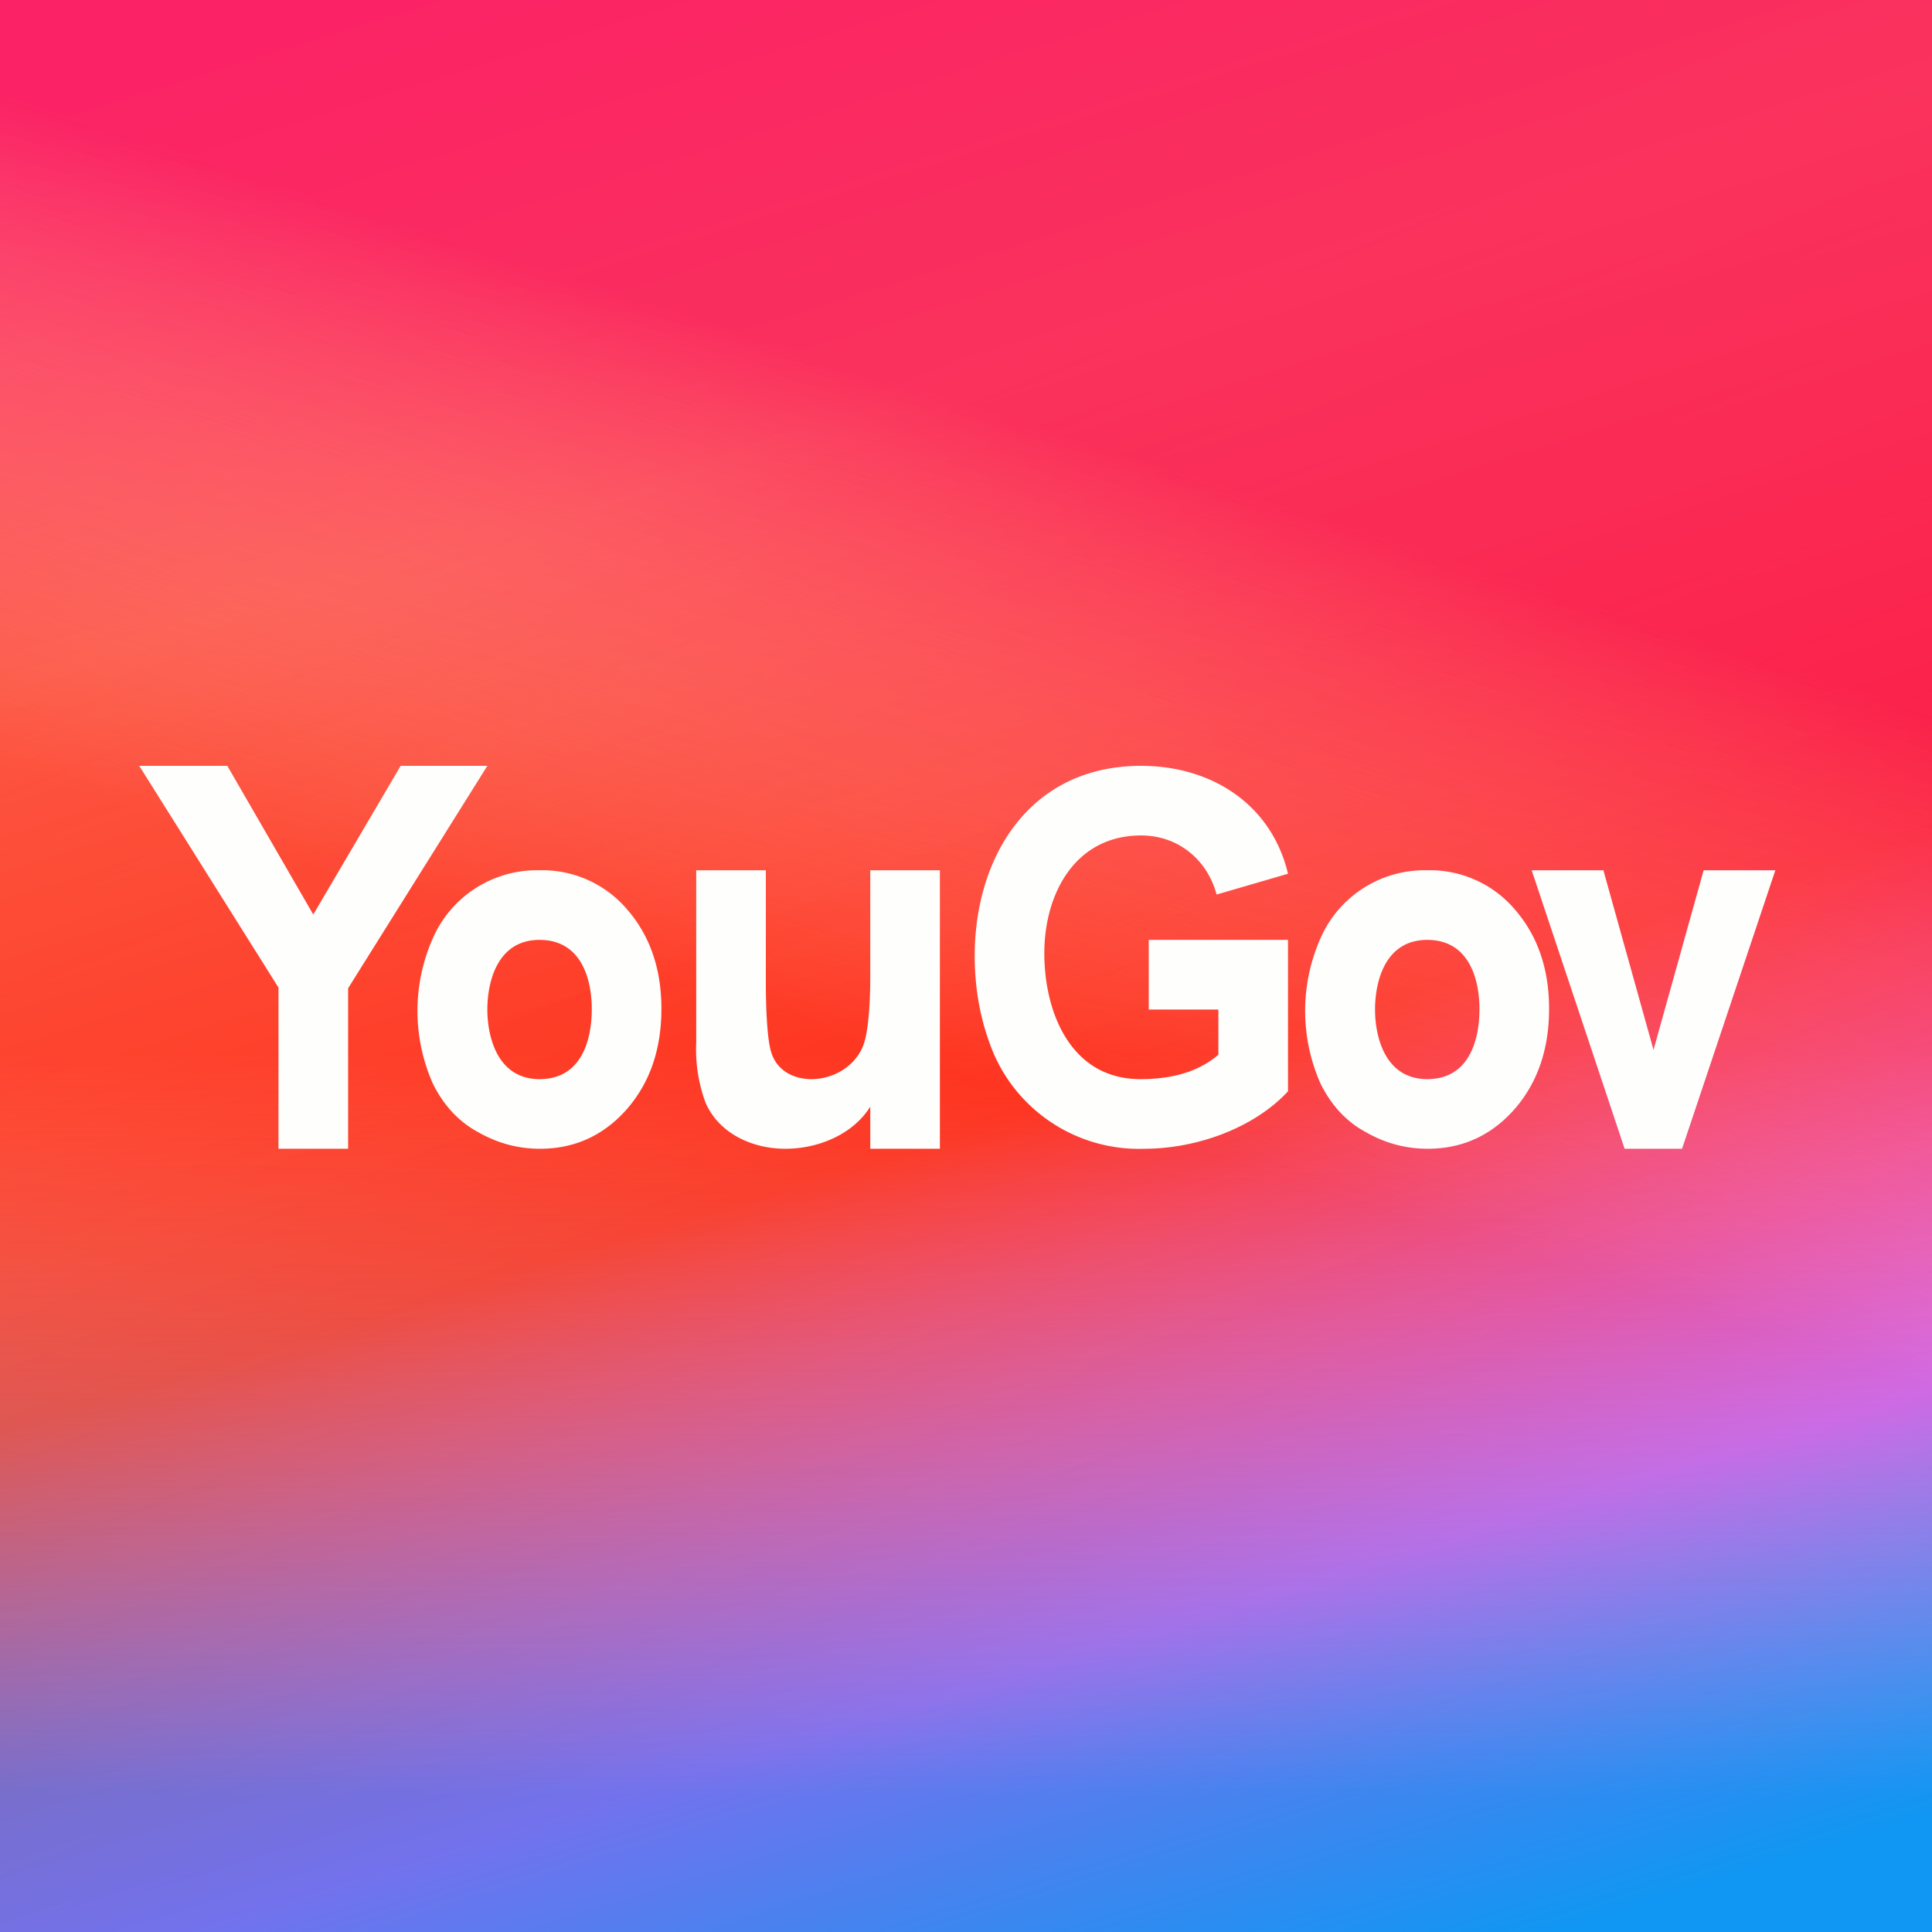
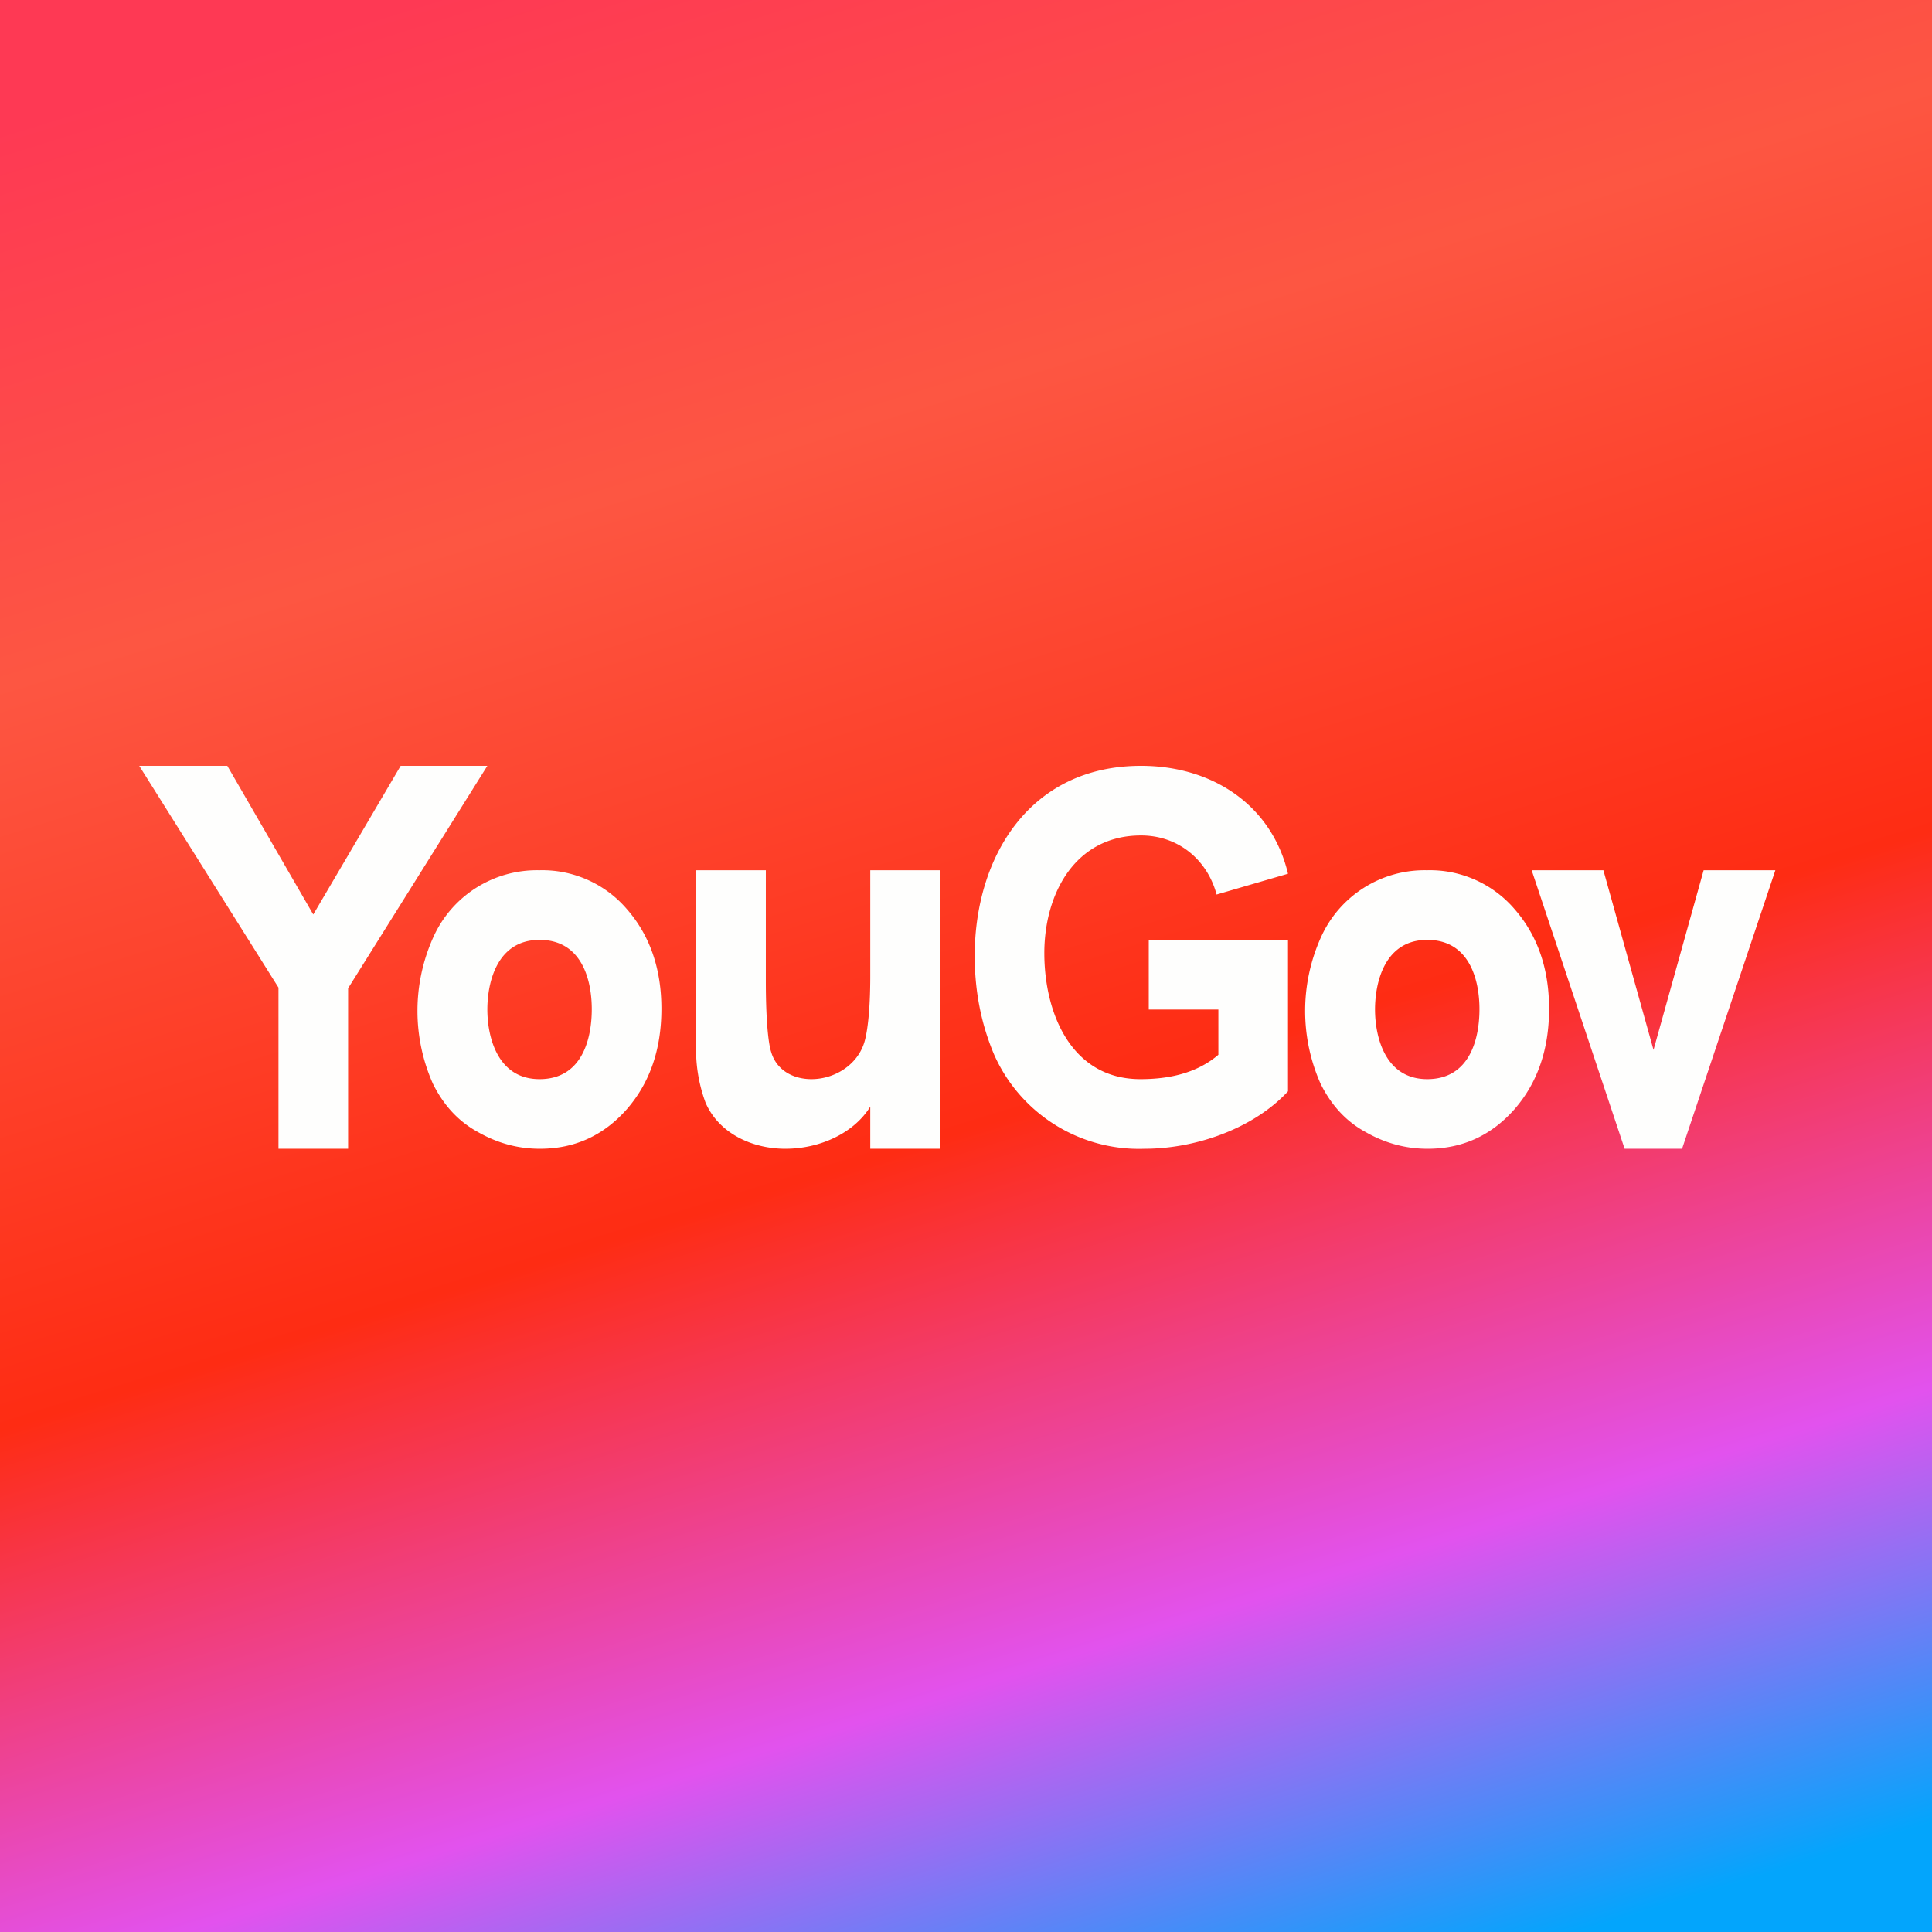
<svg xmlns="http://www.w3.org/2000/svg" viewBox="0 0 55.5 55.5">
  <rect x="0" y="0" width="55.5" height="55.5" fill="#333333" stroke="none" />
  <path d="M 0,0 H 55.5 V 55.5 H 0 Z" fill="url(#d)" />
-   <path d="M 0,0 H 56 V 56 H 0 Z" fill="url(#c)" fill-opacity=".1" />
-   <path d="M 0,0 H 56 V 56 H 0 Z" fill="url(#b)" fill-opacity=".5" />
-   <path d="M 0,0 H 56 V 56 H 0 Z" fill="url(#a)" fill-opacity=".5" />
  <path d="M 8.99,26.255 L 6.53,22 H 4 L 8,28.37 V 33 H 10 V 28.39 L 14,22 H 11.51 L 9,26.27 Z M 18.02,26.13 A 3.2,3.2 0 0,0 15.49,25 A 3.26,3.26 0 0,0 12.44,26.94 A 5.15,5.15 0 0,0 12.44,31.14 C 12.74,31.74 13.16,32.21 13.73,32.52 C 14.29,32.84 14.88,33 15.51,33 C 16.51,33 17.34,32.62 18.01,31.86 C 18.67,31.1 19,30.14 19,28.98 C 19,27.83 18.67,26.88 18.02,26.13 Z M 17,28.99 C 17,28.16 16.72,27 15.5,27 C 14.26,27 14,28.25 14,29 S 14.27,31 15.5,31 C 16.74,31 17,29.81 17,28.99 Z M 22,25 V 28.19 C 22,29.29 22.07,29.96 22.15,30.21 C 22.3,30.74 22.78,31 23.31,31 C 23.95,31 24.59,30.62 24.81,30 C 24.91,29.73 25,29.07 25,28.04 V 25 H 27 V 33 H 25 V 31.79 C 24.53,32.55 23.56,33 22.56,33 C 21.62,33 20.66,32.57 20.27,31.68 A 4.4,4.4 0 0,1 20,29.95 V 25 H 22 Z M 48.94,25 H 51 L 48.32,33 H 46.67 L 44,25 H 46.06 L 47.5,30.16 L 48.94,25 Z M 34.94,25.7 L 37,25.1 C 36.53,23.12 34.82,22 32.78,22 C 29.56,22 28,24.64 28,27.46 C 28,28.48 28.19,29.43 28.56,30.3 A 4.55,4.55 0 0,0 32.88,33 C 34.33,33 36,32.43 37,31.35 V 27 H 33 V 29 H 35 V 30.3 C 34.38,30.83 33.58,31 32.76,31 C 30.77,31 30,29.1 30,27.38 C 30,25.68 30.88,24 32.78,24 C 33.84,24 34.68,24.69 34.95,25.7 Z M 43.52,26.13 A 3.2,3.2 0 0,0 40.99,25 A 3.26,3.26 0 0,0 37.94,26.94 A 5.15,5.15 0 0,0 37.94,31.14 C 38.24,31.74 38.66,32.21 39.23,32.52 C 39.79,32.84 40.38,33 41.01,33 C 42.01,33 42.84,32.62 43.51,31.86 C 44.17,31.1 44.5,30.14 44.5,28.98 C 44.5,27.83 44.17,26.88 43.52,26.13 Z M 42.5,28.99 C 42.5,28.16 42.22,27 41,27 C 39.76,27 39.5,28.25 39.5,29 S 39.77,31 41,31 C 42.24,31 42.5,29.81 42.5,28.99 Z" fill="rgb(254, 254, 253)" fill-rule="evenodd" />
  <defs>
    <linearGradient id="d" x1="-20" x2="30.5" y1="-40" y2="122.5" gradientUnits="userSpaceOnUse">
      <stop stop-color="rgb(254, 57, 84)" offset=".28" />
      <stop stop-color="rgb(253, 86, 66)" offset=".37" />
      <stop stop-color="rgb(254, 44, 19)" offset=".49" />
      <stop stop-color="rgb(226, 82, 238)" offset=".58" />
      <stop stop-color="rgb(3, 165, 252)" offset=".65" />
    </linearGradient>
    <linearGradient id="c" x1="15.5" x2="32.25" y1="14.5" y2="56" gradientUnits="userSpaceOnUse">
      <stop stop-color="rgb(254, 254, 253)" stop-opacity="0" offset="0" />
      <stop stop-color="rgb(254, 12, 56)" offset=".73" />
    </linearGradient>
    <linearGradient id="b" x1="28" x2="28" y2="56" gradientUnits="userSpaceOnUse">
      <stop stop-color="rgb(254, 254, 253)" stop-opacity="0" offset=".54" />
      <stop stop-color="rgb(1, 154, 253)" offset=".92" />
    </linearGradient>
    <linearGradient id="a" x1="44.5" x2="28" y1="4.5" y2="56" gradientUnits="userSpaceOnUse">
      <stop stop-color="rgb(248, 13, 117)" offset=".22" />
      <stop stop-color="rgb(254, 254, 253)" stop-opacity="0" offset=".56" />
    </linearGradient>
  </defs>
</svg>